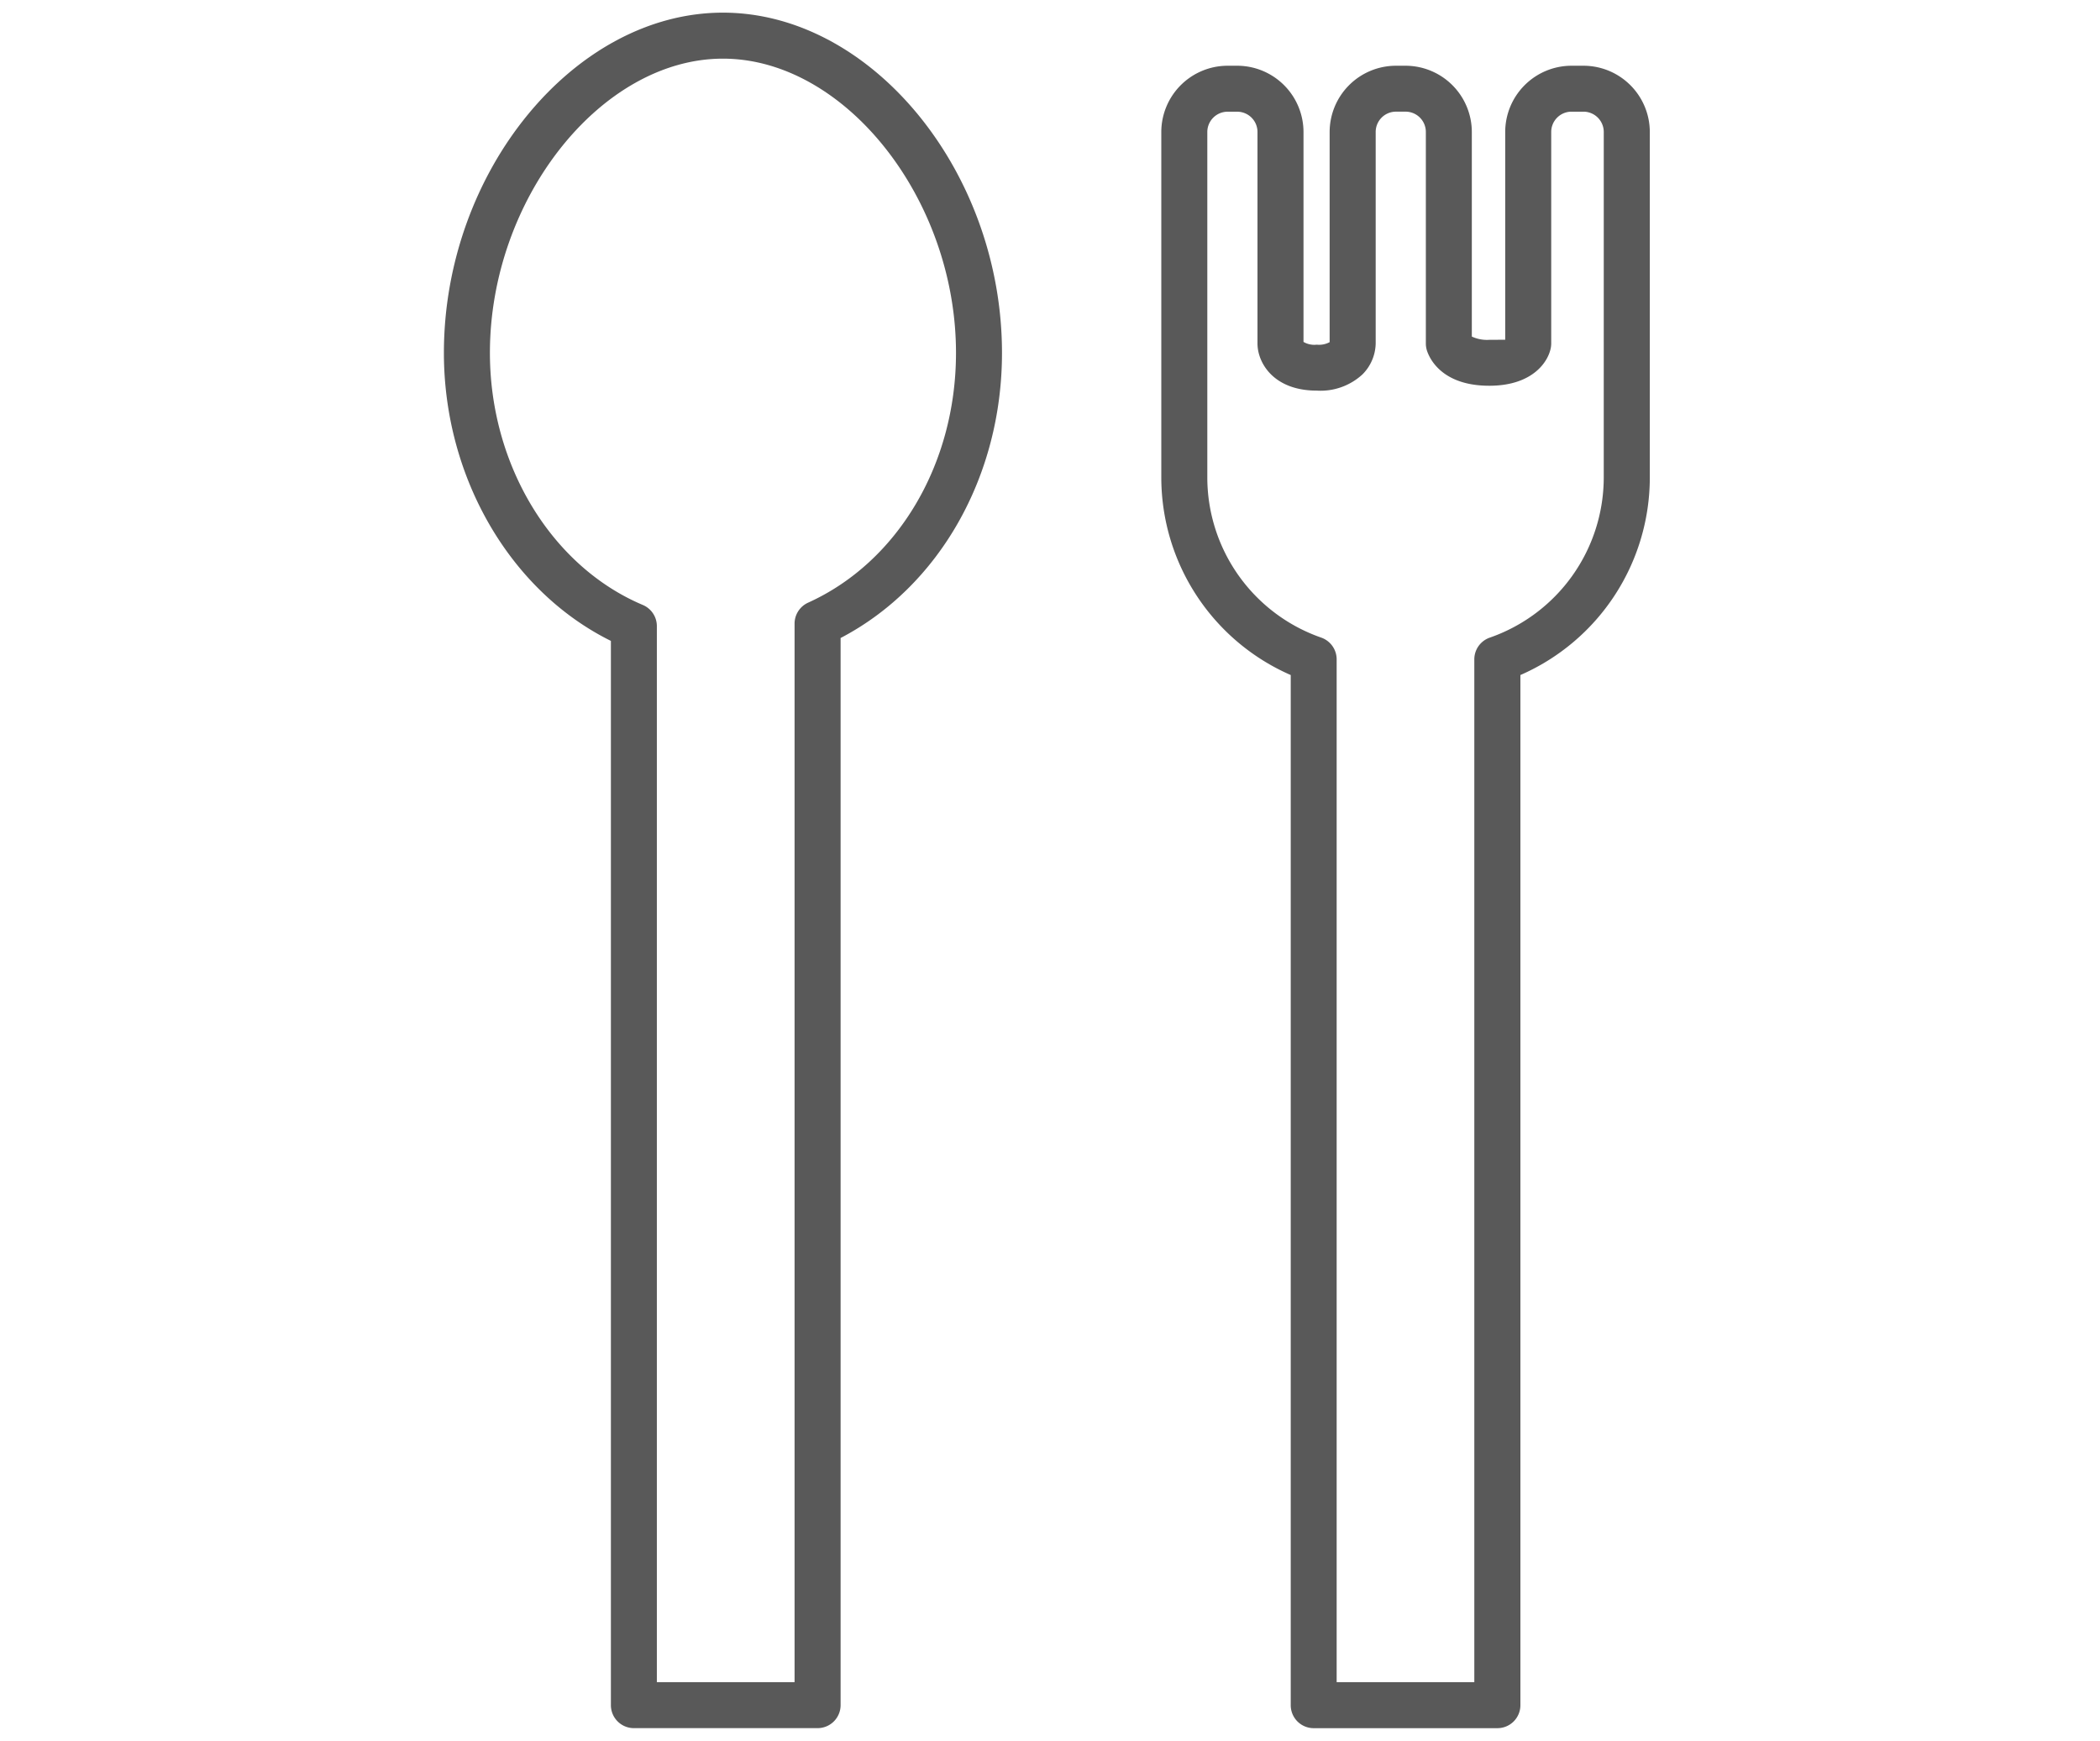
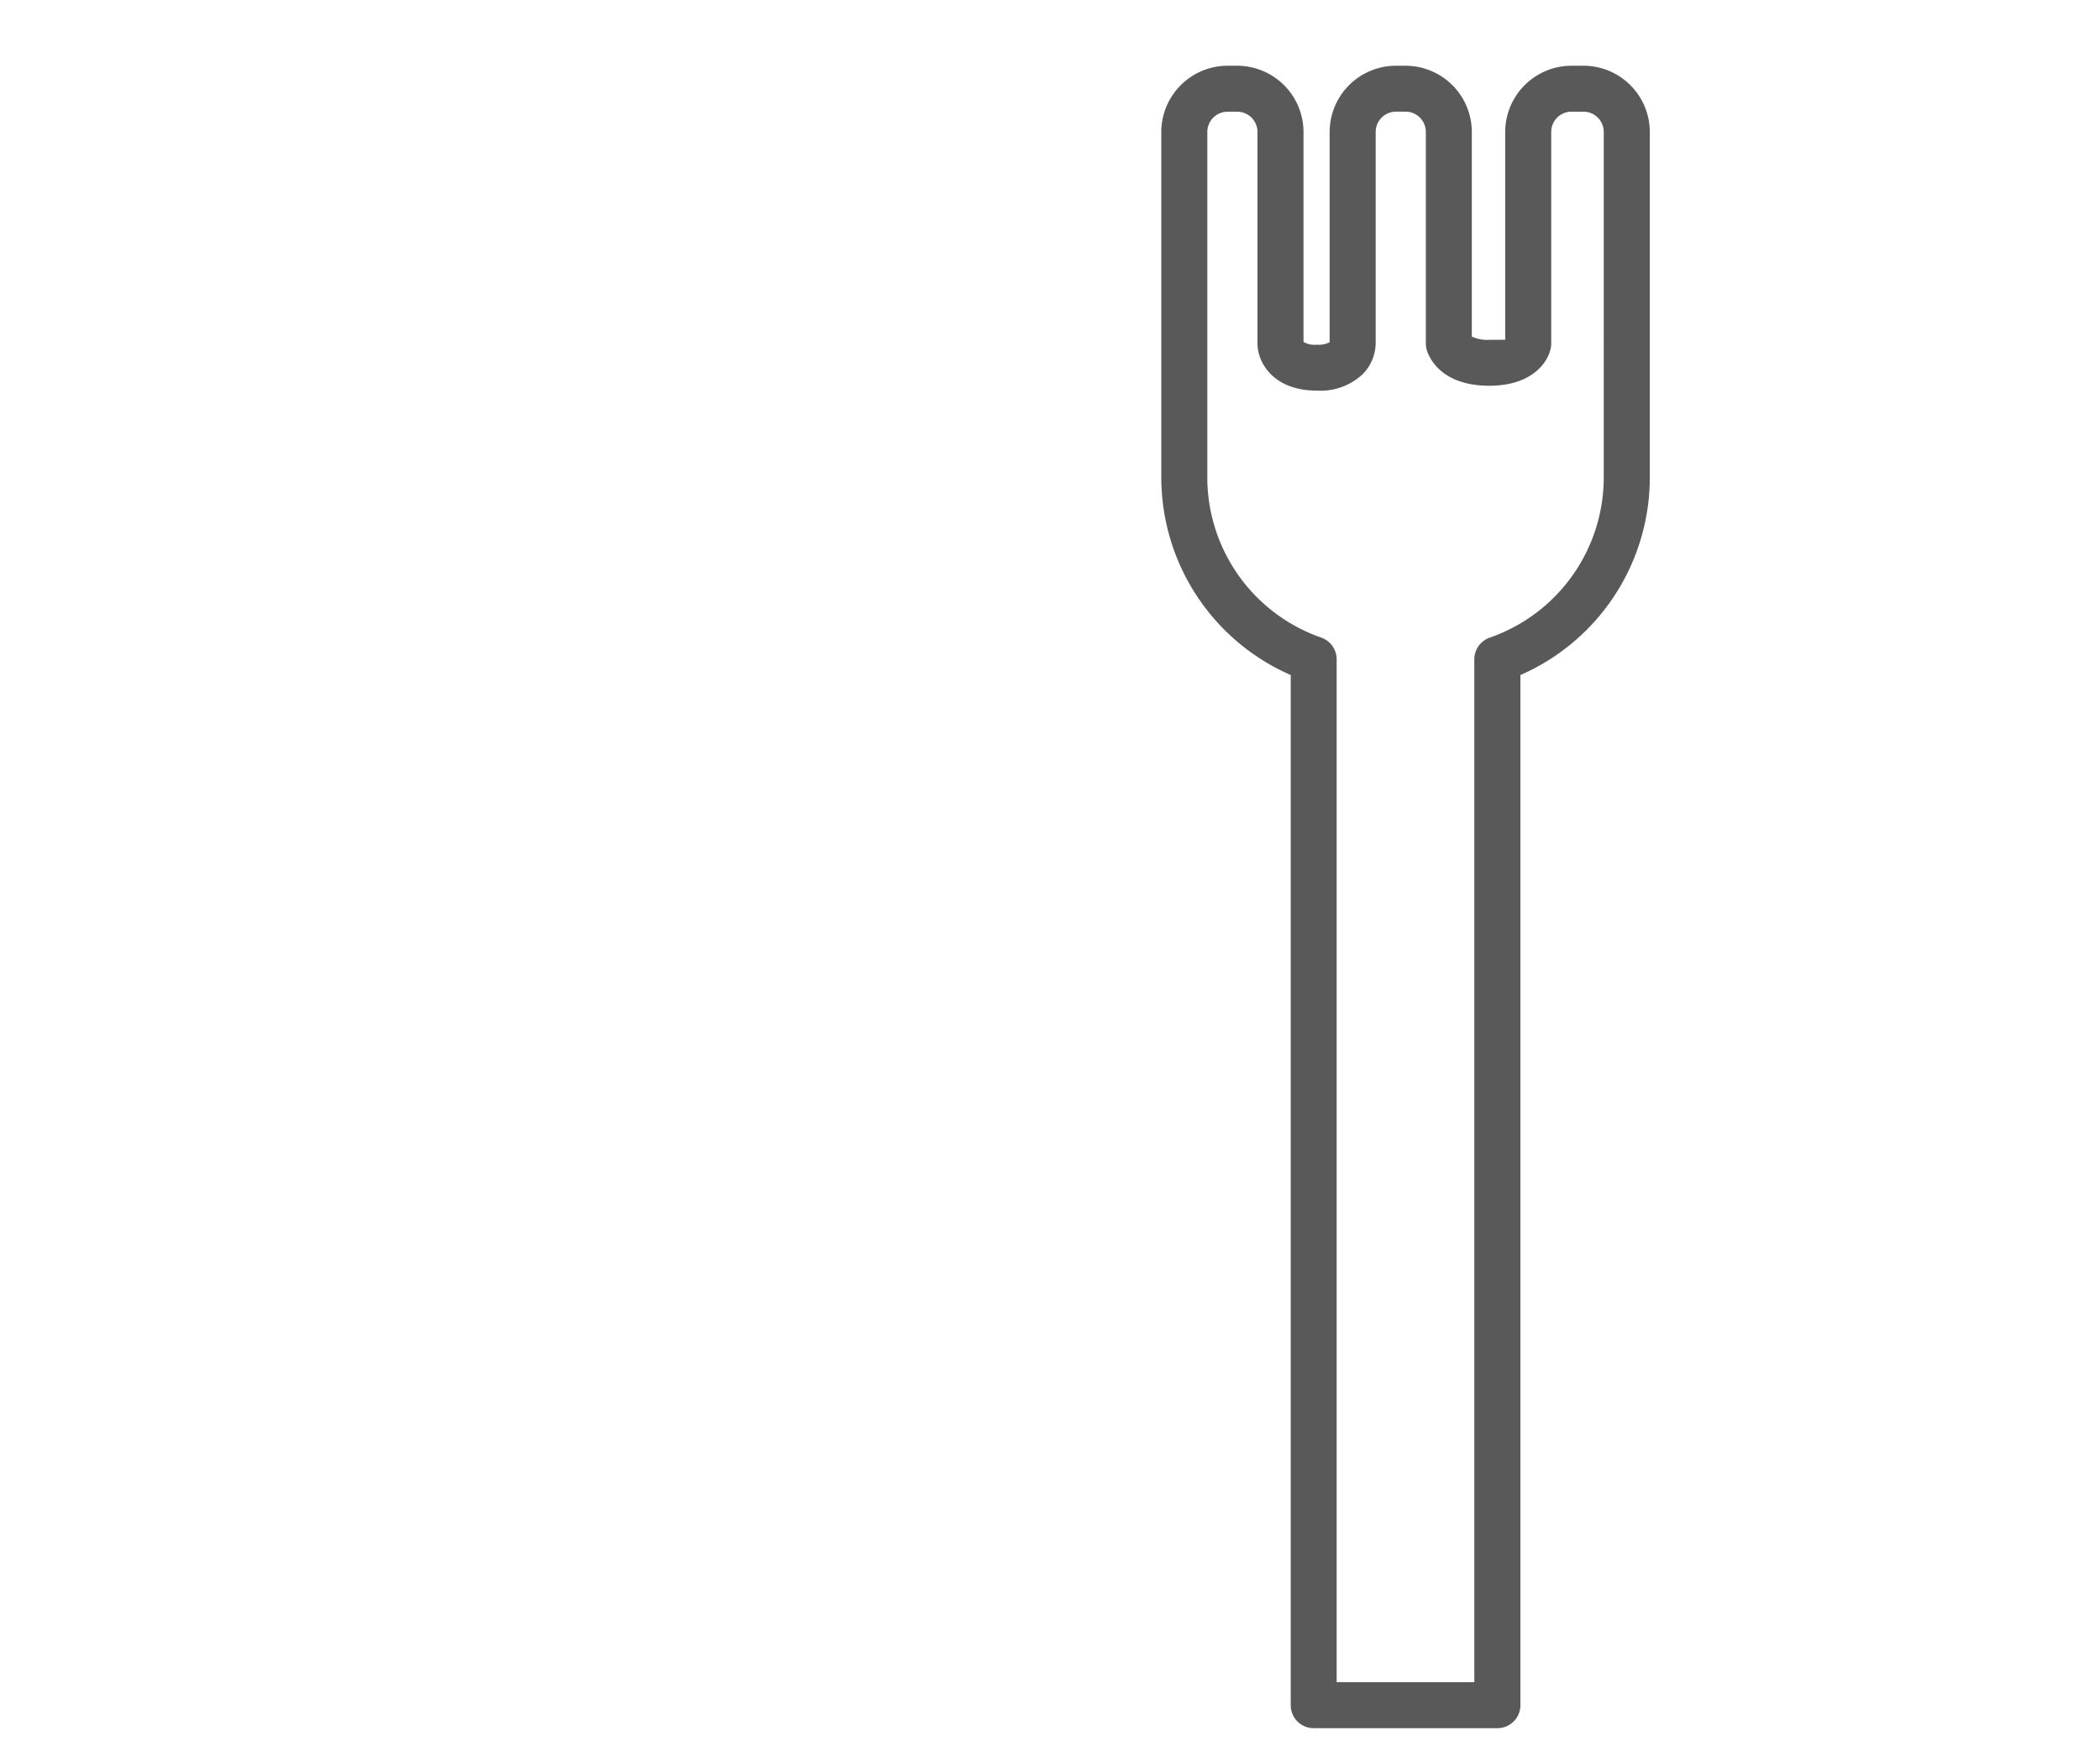
<svg xmlns="http://www.w3.org/2000/svg" width="123" height="102" viewBox="0 0 123 102">
  <defs>
    <clipPath id="clip-path">
      <rect id="長方形_186" data-name="長方形 186" width="123" height="102" transform="translate(-26.822 -2.828)" fill="none" stroke="#707070" stroke-width="1" />
    </clipPath>
  </defs>
  <g id="pict_restaurant" transform="translate(26.822 2.828)">
    <g id="マスクグループ_4" data-name="マスクグループ 4" clip-path="url(#clip-path)">
-       <path id="パス_5320" data-name="パス 5320" d="M625.928,2371.115c-8.705,0-16.343,9.314-16.343,19.931,0,7.3,3.894,13.962,9.781,16.873v62.346a1.346,1.346,0,0,0,1.347,1.347h10.76a1.347,1.347,0,0,0,1.347-1.347V2407.75c5.771-3.012,9.453-9.469,9.453-16.7C642.273,2380.429,634.635,2371.115,625.928,2371.115Zm4.986,34.566a1.35,1.35,0,0,0-.79,1.227v62.009h-8.066v-61.862a1.346,1.346,0,0,0-.82-1.24c-5.358-2.261-8.958-8.2-8.958-14.769,0-9.022,6.505-17.236,13.648-17.236s13.651,8.214,13.651,17.236C639.579,2397.552,636.177,2403.3,630.914,2405.681Z" transform="translate(-610.407 -2373.202)" fill="#595959" />
      <path id="パス_5321" data-name="パス 5321" d="M661.608,2373.135h-.7a3.888,3.888,0,0,0-3.882,3.884v12.167l-.933.006a2.11,2.11,0,0,1-1.022-.191v-11.982a3.888,3.888,0,0,0-3.882-3.884h-.562a3.888,3.888,0,0,0-3.884,3.884v12.309a1.314,1.314,0,0,1-.754.148,1.255,1.255,0,0,1-.777-.162v-12.295a3.888,3.888,0,0,0-3.882-3.884h-.565a3.889,3.889,0,0,0-3.882,3.884v20.252a12.638,12.638,0,0,0,7.581,11.558v60.348a1.344,1.344,0,0,0,1.347,1.347h10.758a1.346,1.346,0,0,0,1.347-1.347v-60.348a12.637,12.637,0,0,0,7.58-11.558v-20.252A3.888,3.888,0,0,0,661.608,2373.135Zm1.19,24.135a9.944,9.944,0,0,1-6.676,9.368,1.346,1.346,0,0,0-.905,1.273v59.916h-8.063v-59.916a1.351,1.351,0,0,0-.9-1.273,9.944,9.944,0,0,1-6.676-9.368v-20.252a1.19,1.19,0,0,1,1.187-1.19h.565a1.189,1.189,0,0,1,1.187,1.19v12.393c0,1.11.925,2.756,3.473,2.756a3.617,3.617,0,0,0,2.685-.959,2.638,2.638,0,0,0,.765-1.8v-12.393a1.189,1.189,0,0,1,1.188-1.19h.562a1.189,1.189,0,0,1,1.188,1.19v12.393a1.368,1.368,0,0,0,.04.328c.055.22.627,2.146,3.676,2.146,2.542,0,3.464-1.41,3.607-2.244a1.405,1.405,0,0,0,.02-.229v-12.393a1.189,1.189,0,0,1,1.188-1.19h.7a1.191,1.191,0,0,1,1.19,1.19Z" transform="translate(-595.686 -2372.112)" fill="#595959" />
    </g>
  </g>
</svg>